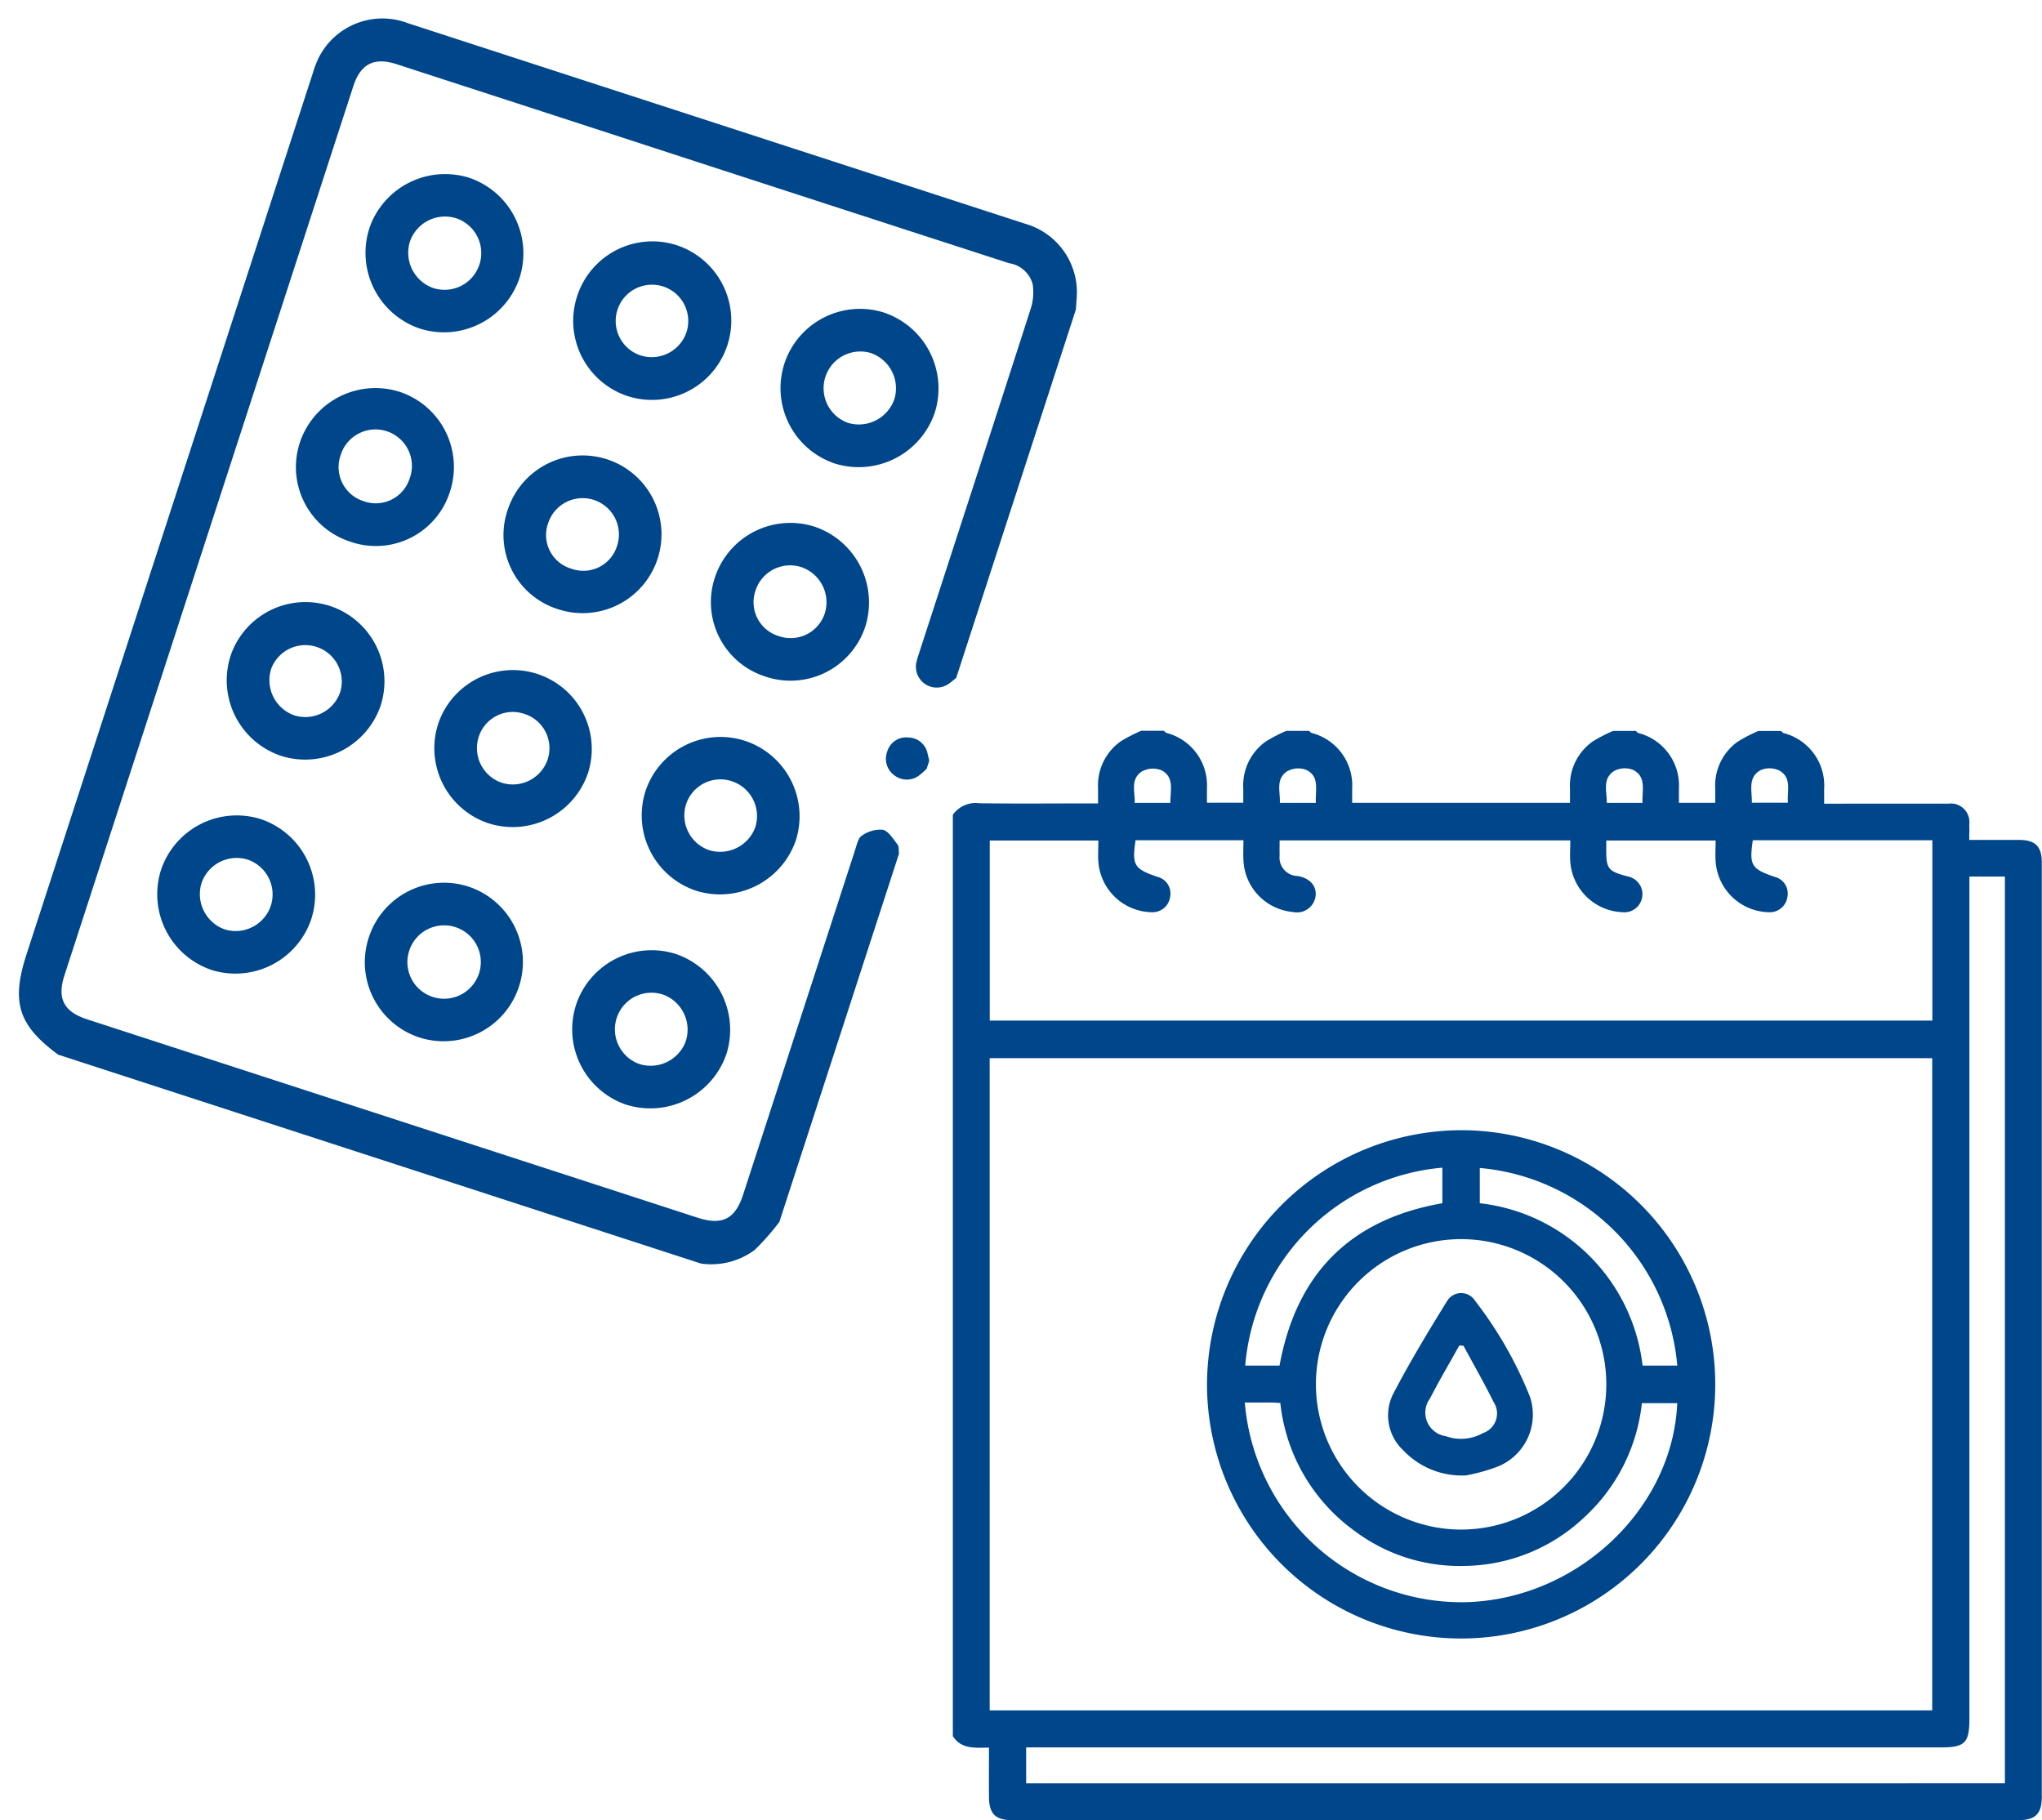
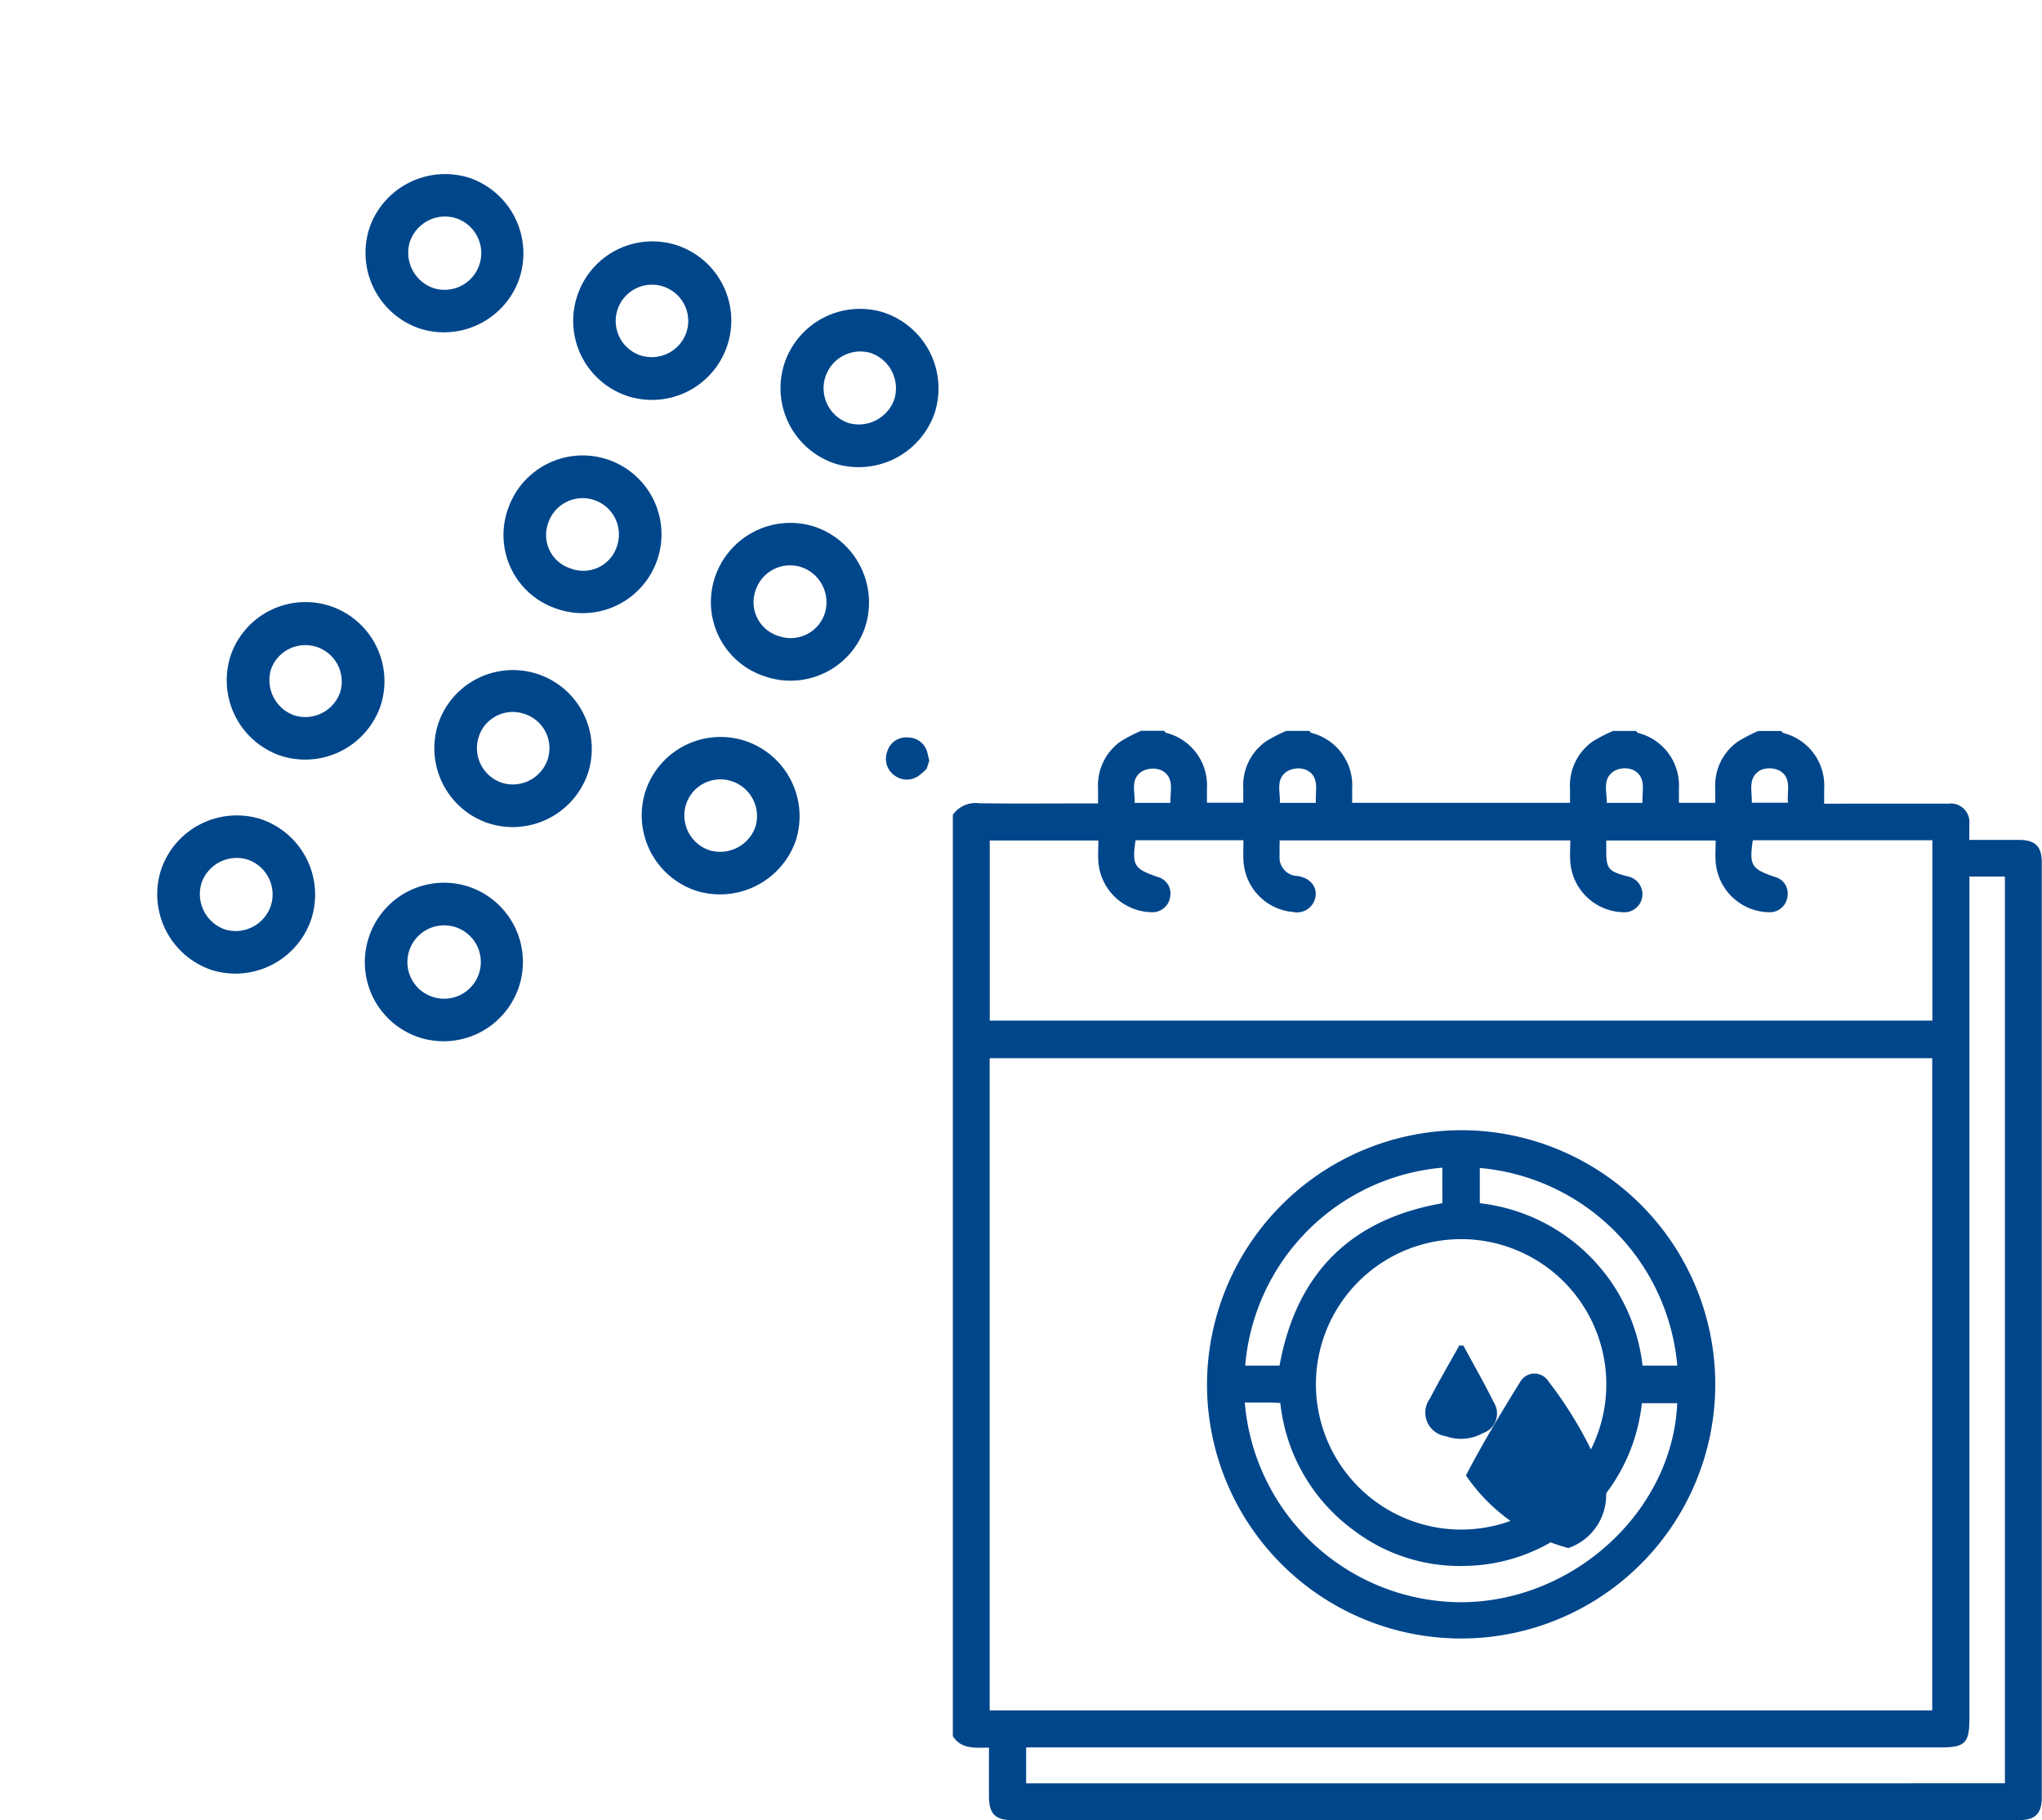
<svg xmlns="http://www.w3.org/2000/svg" width="98.105" height="87.435" viewBox="0 0 98.105 87.435">
  <g id="Grupo_20010" data-name="Grupo 20010" transform="translate(-416.684 -1572.307)">
    <g id="C2Eo8h.tif" transform="matrix(0.951, 0.309, -0.309, 0.951, 432.854, 1572.307)">
      <g id="Grupo_19995" data-name="Grupo 19995">
-         <path id="Trazado_72639" data-name="Trazado 72639" d="M38.378,21.769a4.288,4.288,0,0,1-.246.372,1,1,0,0,1-1.807-.517c-.016-.2-.011-.408-.011-.613,0-5.74.005-11.479-.012-17.219a2.547,2.547,0,0,0-.285-1.159,1.384,1.384,0,0,0-1.374-.592q-10.7.011-21.394,0-4.774,0-9.548,0c-1.137,0-1.656.515-1.656,1.651q0,22.457,0,44.913c0,1.17.512,1.672,1.688,1.672h30.84c1.241,0,1.74-.493,1.74-1.727q0-8.712,0-17.424c0-.252-.04-.578.094-.738a1.529,1.529,0,0,1,.868-.585c.284-.026.612.262.893.453.109.074.14.263.206.4v18.6a11.772,11.772,0,0,1-.713,1.648,3.5,3.5,0,0,1-2.249,1.418H2.94C.669,51.568,0,50.627,0,48.185Q0,25.963,0,3.741a5.275,5.275,0,0,1,.03-.764A3.429,3.429,0,0,1,3.6,0Q11.668,0,19.733,0q7.53,0,15.06,0A3.421,3.421,0,0,1,38.231,2.58c.05.2.1.393.147.59Z" fill="#00468b" />
        <path id="Trazado_72640" data-name="Trazado 72640" d="M2.057,1.2c-.065.116-.123.236-.2.346a.982.982,0,0,1-1.142.445A.983.983,0,0,1,0,1,.944.944,0,0,1,.751.044.957.957,0,0,1,1.878.5C1.942.6,2,.7,2.057.794Z" transform="translate(36.32 25.165)" fill="#00468b" />
        <path id="Trazado_72641" data-name="Trazado 72641" d="M0,3.792A3.825,3.825,0,0,1,3.758,0,3.847,3.847,0,0,1,7.6,3.827a3.862,3.862,0,0,1-3.772,3.8A3.82,3.82,0,0,1,0,3.792ZM3.782,2.044A1.765,1.765,0,0,0,3.81,5.573a1.808,1.808,0,0,0,1.743-1.78A1.793,1.793,0,0,0,3.782,2.044Z" transform="translate(25.861 6.154)" fill="#00468b" />
        <path id="Trazado_72642" data-name="Trazado 72642" d="M3.746,7.578A3.75,3.75,0,0,1,0,3.706,3.819,3.819,0,0,1,3.787,0,3.843,3.843,0,0,1,7.6,3.851,3.781,3.781,0,0,1,3.746,7.578Zm.039-2.047A1.726,1.726,0,0,0,5.553,3.808,1.783,1.783,0,0,0,3.805,2.045,1.747,1.747,0,0,0,2.049,3.787,1.7,1.7,0,0,0,3.785,5.531Z" transform="translate(25.862 16.967)" fill="#00468b" />
-         <path id="Trazado_72643" data-name="Trazado 72643" d="M0,3.726A3.826,3.826,0,0,1,3.824,0,3.85,3.85,0,0,1,7.6,3.842a3.866,3.866,0,0,1-3.838,3.78A3.822,3.822,0,0,1,0,3.726Zm2.053,0a1.769,1.769,0,0,0,1.72,1.843A1.8,1.8,0,0,0,5.551,3.88,1.792,1.792,0,0,0,3.87,2.047,1.754,1.754,0,0,0,2.053,3.73Z" transform="translate(25.862 38.551)" fill="#00468b" />
        <path id="Trazado_72644" data-name="Trazado 72644" d="M7.593,3.91A3.829,3.829,0,0,1,3.75,7.622,3.841,3.841,0,0,1,0,3.607,3.85,3.85,0,0,1,3.846,0,3.834,3.834,0,0,1,7.593,3.91Zm-5.547-.12a1.8,1.8,0,0,0,1.74,1.781,1.764,1.764,0,0,0,.027-3.528A1.782,1.782,0,0,0,2.047,3.791Z" transform="translate(4.892 6.154)" fill="#00468b" />
        <path id="Trazado_72645" data-name="Trazado 72645" d="M7.595,3.842A3.846,3.846,0,0,1,3.817,7.623,3.839,3.839,0,0,1,0,3.726,3.841,3.841,0,0,1,3.777,0,3.828,3.828,0,0,1,7.595,3.842ZM5.548,3.8A1.768,1.768,0,0,0,3.793,2.045,1.784,1.784,0,0,0,2.045,3.811,1.8,1.8,0,0,0,3.806,5.574,1.783,1.783,0,0,0,5.548,3.8Z" transform="translate(4.894 38.551)" fill="#00468b" />
        <path id="Trazado_72646" data-name="Trazado 72646" d="M3.741,7.579A3.732,3.732,0,0,1,0,3.709a3.788,3.788,0,1,1,3.741,3.87Zm.037-2.048A1.693,1.693,0,0,0,5.531,3.806a1.743,1.743,0,1,0-3.486-.016A1.684,1.684,0,0,0,3.778,5.531Z" transform="translate(15.39 16.967)" fill="#00468b" />
-         <path id="Trazado_72647" data-name="Trazado 72647" d="M3.755,7.578A3.762,3.762,0,0,1,0,3.709,3.828,3.828,0,0,1,3.786,0a3.8,3.8,0,0,1,3.8,3.845A3.729,3.729,0,0,1,3.755,7.578Zm.02-2.048A1.709,1.709,0,0,0,5.549,3.82a1.751,1.751,0,1,0-3.5-.048A1.716,1.716,0,0,0,3.775,5.53Z" transform="translate(4.894 16.967)" fill="#00468b" />
        <path id="Trazado_72648" data-name="Trazado 72648" d="M0,3.791A3.8,3.8,0,0,1,3.748,0a3.811,3.811,0,0,1,.067,7.622A3.805,3.805,0,0,1,0,3.791Zm5.53.072A1.743,1.743,0,1,0,3.78,5.572,1.764,1.764,0,0,0,5.53,3.862Z" transform="translate(15.39 6.154)" fill="#00468b" />
        <path id="Trazado_72649" data-name="Trazado 72649" d="M0,3.727a3.788,3.788,0,0,1,7.575.082A3.821,3.821,0,0,1,3.794,7.575,3.8,3.8,0,0,1,0,3.727ZM3.8,2.044A1.717,1.717,0,0,0,2.045,3.776,1.757,1.757,0,0,0,3.8,5.526,1.769,1.769,0,0,0,5.53,3.8,1.729,1.729,0,0,0,3.8,2.044Z" transform="translate(15.39 27.786)" fill="#00468b" />
        <path id="Trazado_72650" data-name="Trazado 72650" d="M0,3.766A3.8,3.8,0,0,1,3.772,0a3.811,3.811,0,0,1,.018,7.622A3.805,3.805,0,0,1,0,3.766Zm2.044.05A1.757,1.757,0,0,0,3.8,5.571,1.763,1.763,0,1,0,2.044,3.816Z" transform="translate(15.39 38.551)" fill="#00468b" />
        <path id="Trazado_72651" data-name="Trazado 72651" d="M3.775,0A3.816,3.816,0,0,1,7.6,3.829,3.853,3.853,0,0,1,3.783,7.575,3.816,3.816,0,0,1,0,3.707,3.8,3.8,0,0,1,3.775,0ZM2.049,3.776A1.764,1.764,0,0,0,3.807,5.528,1.8,1.8,0,0,0,5.552,3.8a1.762,1.762,0,0,0-1.8-1.758A1.733,1.733,0,0,0,2.049,3.776Z" transform="translate(25.862 27.785)" fill="#00468b" />
        <path id="Trazado_72652" data-name="Trazado 72652" d="M3.819,0A3.806,3.806,0,0,1,7.594,3.819,3.831,3.831,0,0,1,3.8,7.575,3.829,3.829,0,0,1,0,3.667,3.8,3.8,0,0,1,3.819,0ZM5.547,3.781a1.751,1.751,0,0,0-3.5-.035A1.794,1.794,0,0,0,3.783,5.528,1.772,1.772,0,0,0,5.547,3.781Z" transform="translate(4.894 27.785)" fill="#00468b" />
      </g>
    </g>
    <g id="HYEiZ1.tif" transform="translate(462.462 1607.414)">
      <g id="Grupo_19996" data-name="Grupo 19996" transform="translate(0 0)">
        <path id="Trazado_72653" data-name="Trazado 72653" d="M794.107,1250.054v-44.26a1.338,1.338,0,0,1,1.262-.554c1.648.025,3.3.009,4.945.009h.77c0-.287,0-.5,0-.718a2.588,2.588,0,0,1,1.078-2.257,7.2,7.2,0,0,1,.993-.514h1.09c.039.033.074.08.119.1a2.6,2.6,0,0,1,1.951,2.671c0,.228,0,.456,0,.683h1.745c0-.254,0-.469,0-.684a2.587,2.587,0,0,1,1.079-2.254,7.176,7.176,0,0,1,.992-.513h1.09c.04.033.074.08.12.1a2.6,2.6,0,0,1,1.951,2.678c0,.228,0,.455,0,.678h10.466c0-.25,0-.465,0-.68a2.589,2.589,0,0,1,1.078-2.259,7.2,7.2,0,0,1,.994-.514h1.09c.039.033.074.08.119.1a2.6,2.6,0,0,1,1.951,2.671c0,.228,0,.456,0,.683h1.745c0-.254,0-.469,0-.684a2.587,2.587,0,0,1,1.08-2.254,7.165,7.165,0,0,1,.992-.513h1.09c.04.033.074.081.12.1a2.6,2.6,0,0,1,1.951,2.686c0,.227,0,.454,0,.706h.4c1.853,0,3.706-.005,5.558,0a.893.893,0,0,1,1.014,1c.007.23,0,.461,0,.741.831,0,1.608,0,2.384,0s1.1.3,1.1,1.076q0,22.452,0,44.9c0,.81-.31,1.113-1.125,1.113q-24.168,0-48.337,0c-.811,0-1.113-.305-1.119-1.118-.005-.775,0-1.551,0-2.365C795.172,1250.611,794.513,1250.694,794.107,1250.054Zm1.77-1.237h45.283v-31.331H795.876Zm7.009-41.8c-.18,1.211-.069,1.38,1.066,1.764a.819.819,0,0,1,.6.921.858.858,0,0,1-.9.773,2.619,2.619,0,0,1-2.554-2.426c-.024-.338,0-.678,0-1.019h-5.218v8.651h45.286v-8.663h-8.626c-.177,1.214-.069,1.378,1.068,1.764a.818.818,0,0,1,.6.922.858.858,0,0,1-.9.772,2.619,2.619,0,0,1-2.553-2.427c-.024-.337,0-.678,0-1.018H825.5c0,.145,0,.253,0,.36-.01,1.008.074,1.116,1.055,1.37a.869.869,0,0,1-.267,1.714,2.616,2.616,0,0,1-2.516-2.408c-.026-.338,0-.68,0-1.043H809.806c0,.264-.007.5,0,.729a.889.889,0,0,0,.872.984c.591.1.929.493.853.984a.9.9,0,0,1-1.084.743,2.611,2.611,0,0,1-2.379-2.488c-.017-.318,0-.639,0-.959Zm41.766,45.305v-43.56h-1.706v.719q0,19.862,0,39.725c0,1.185-.207,1.392-1.393,1.392H797.629v1.725Zm-40.094-47.1c-.013-.585.213-1.233-.43-1.566a1.1,1.1,0,0,0-.939.058c-.57.37-.322.98-.346,1.509Zm6.99,0c-.033-.619.2-1.284-.482-1.592a1.085,1.085,0,0,0-.895.075c-.572.374-.325.981-.353,1.517Zm15.691,0c-.021-.608.2-1.262-.455-1.586a1.08,1.08,0,0,0-.9.052c-.582.362-.355.975-.358,1.534Zm5.256-.006h1.733c-.052-.562.2-1.188-.4-1.539a1.084,1.084,0,0,0-.9-.033C832.282,1203.987,832.508,1204.632,832.494,1205.222Z" transform="translate(-794.107 -1201.76)" fill="#00468b" />
        <path id="Trazado_72654" data-name="Trazado 72654" d="M918.113,1377.4a12.209,12.209,0,1,1-12.23,12.184A12.248,12.248,0,0,1,918.113,1377.4Zm-.057,19.185a6.976,6.976,0,1,0-6.941-7A6.99,6.99,0,0,0,918.056,1396.586Zm-10.357-6.1a10.46,10.46,0,0,0,10.424,9.591c5.4-.034,10.126-4.389,10.352-9.562h-1.7a8.685,8.685,0,0,1-2.8,5.513,8.511,8.511,0,0,1-5.725,2.305A8.414,8.414,0,0,1,913,1396.67a8.719,8.719,0,0,1-3.594-6.164c-.167-.01-.291-.023-.416-.024C908.574,1390.48,908.159,1390.482,907.7,1390.482Zm11.29-9.577a8.873,8.873,0,0,1,7.82,7.8h1.668a10.443,10.443,0,0,0-9.488-9.493Zm-1.8-1.708a10.41,10.41,0,0,0-9.47,9.508h1.648c.811-4.421,3.392-7.025,7.823-7.8Z" transform="translate(-893.672 -1358.213)" fill="#00468b" />
-         <path id="Trazado_72655" data-name="Trazado 72655" d="M989.12,1457.808a3.873,3.873,0,0,1-3.006-1.2,2.3,2.3,0,0,1-.516-2.667c.8-1.542,1.7-3.03,2.615-4.51a.789.789,0,0,1,1.345-.012,19,19,0,0,1,2.639,4.617,2.693,2.693,0,0,1-1.678,3.394A8.627,8.627,0,0,1,989.12,1457.808Zm-.124-6.231-.195-.011c-.472.848-.966,1.684-1.41,2.547a1.141,1.141,0,0,0,.757,1.808,2.145,2.145,0,0,0,1.785-.145.994.994,0,0,0,.523-1.479C990,1453.373,989.486,1452.482,989,1451.576Z" transform="translate(-964.468 -1422.037)" fill="#00468b" />
+         <path id="Trazado_72655" data-name="Trazado 72655" d="M989.12,1457.808c.8-1.542,1.7-3.03,2.615-4.51a.789.789,0,0,1,1.345-.012,19,19,0,0,1,2.639,4.617,2.693,2.693,0,0,1-1.678,3.394A8.627,8.627,0,0,1,989.12,1457.808Zm-.124-6.231-.195-.011c-.472.848-.966,1.684-1.41,2.547a1.141,1.141,0,0,0,.757,1.808,2.145,2.145,0,0,0,1.785-.145.994.994,0,0,0,.523-1.479C990,1453.373,989.486,1452.482,989,1451.576Z" transform="translate(-964.468 -1422.037)" fill="#00468b" />
      </g>
    </g>
  </g>
</svg>